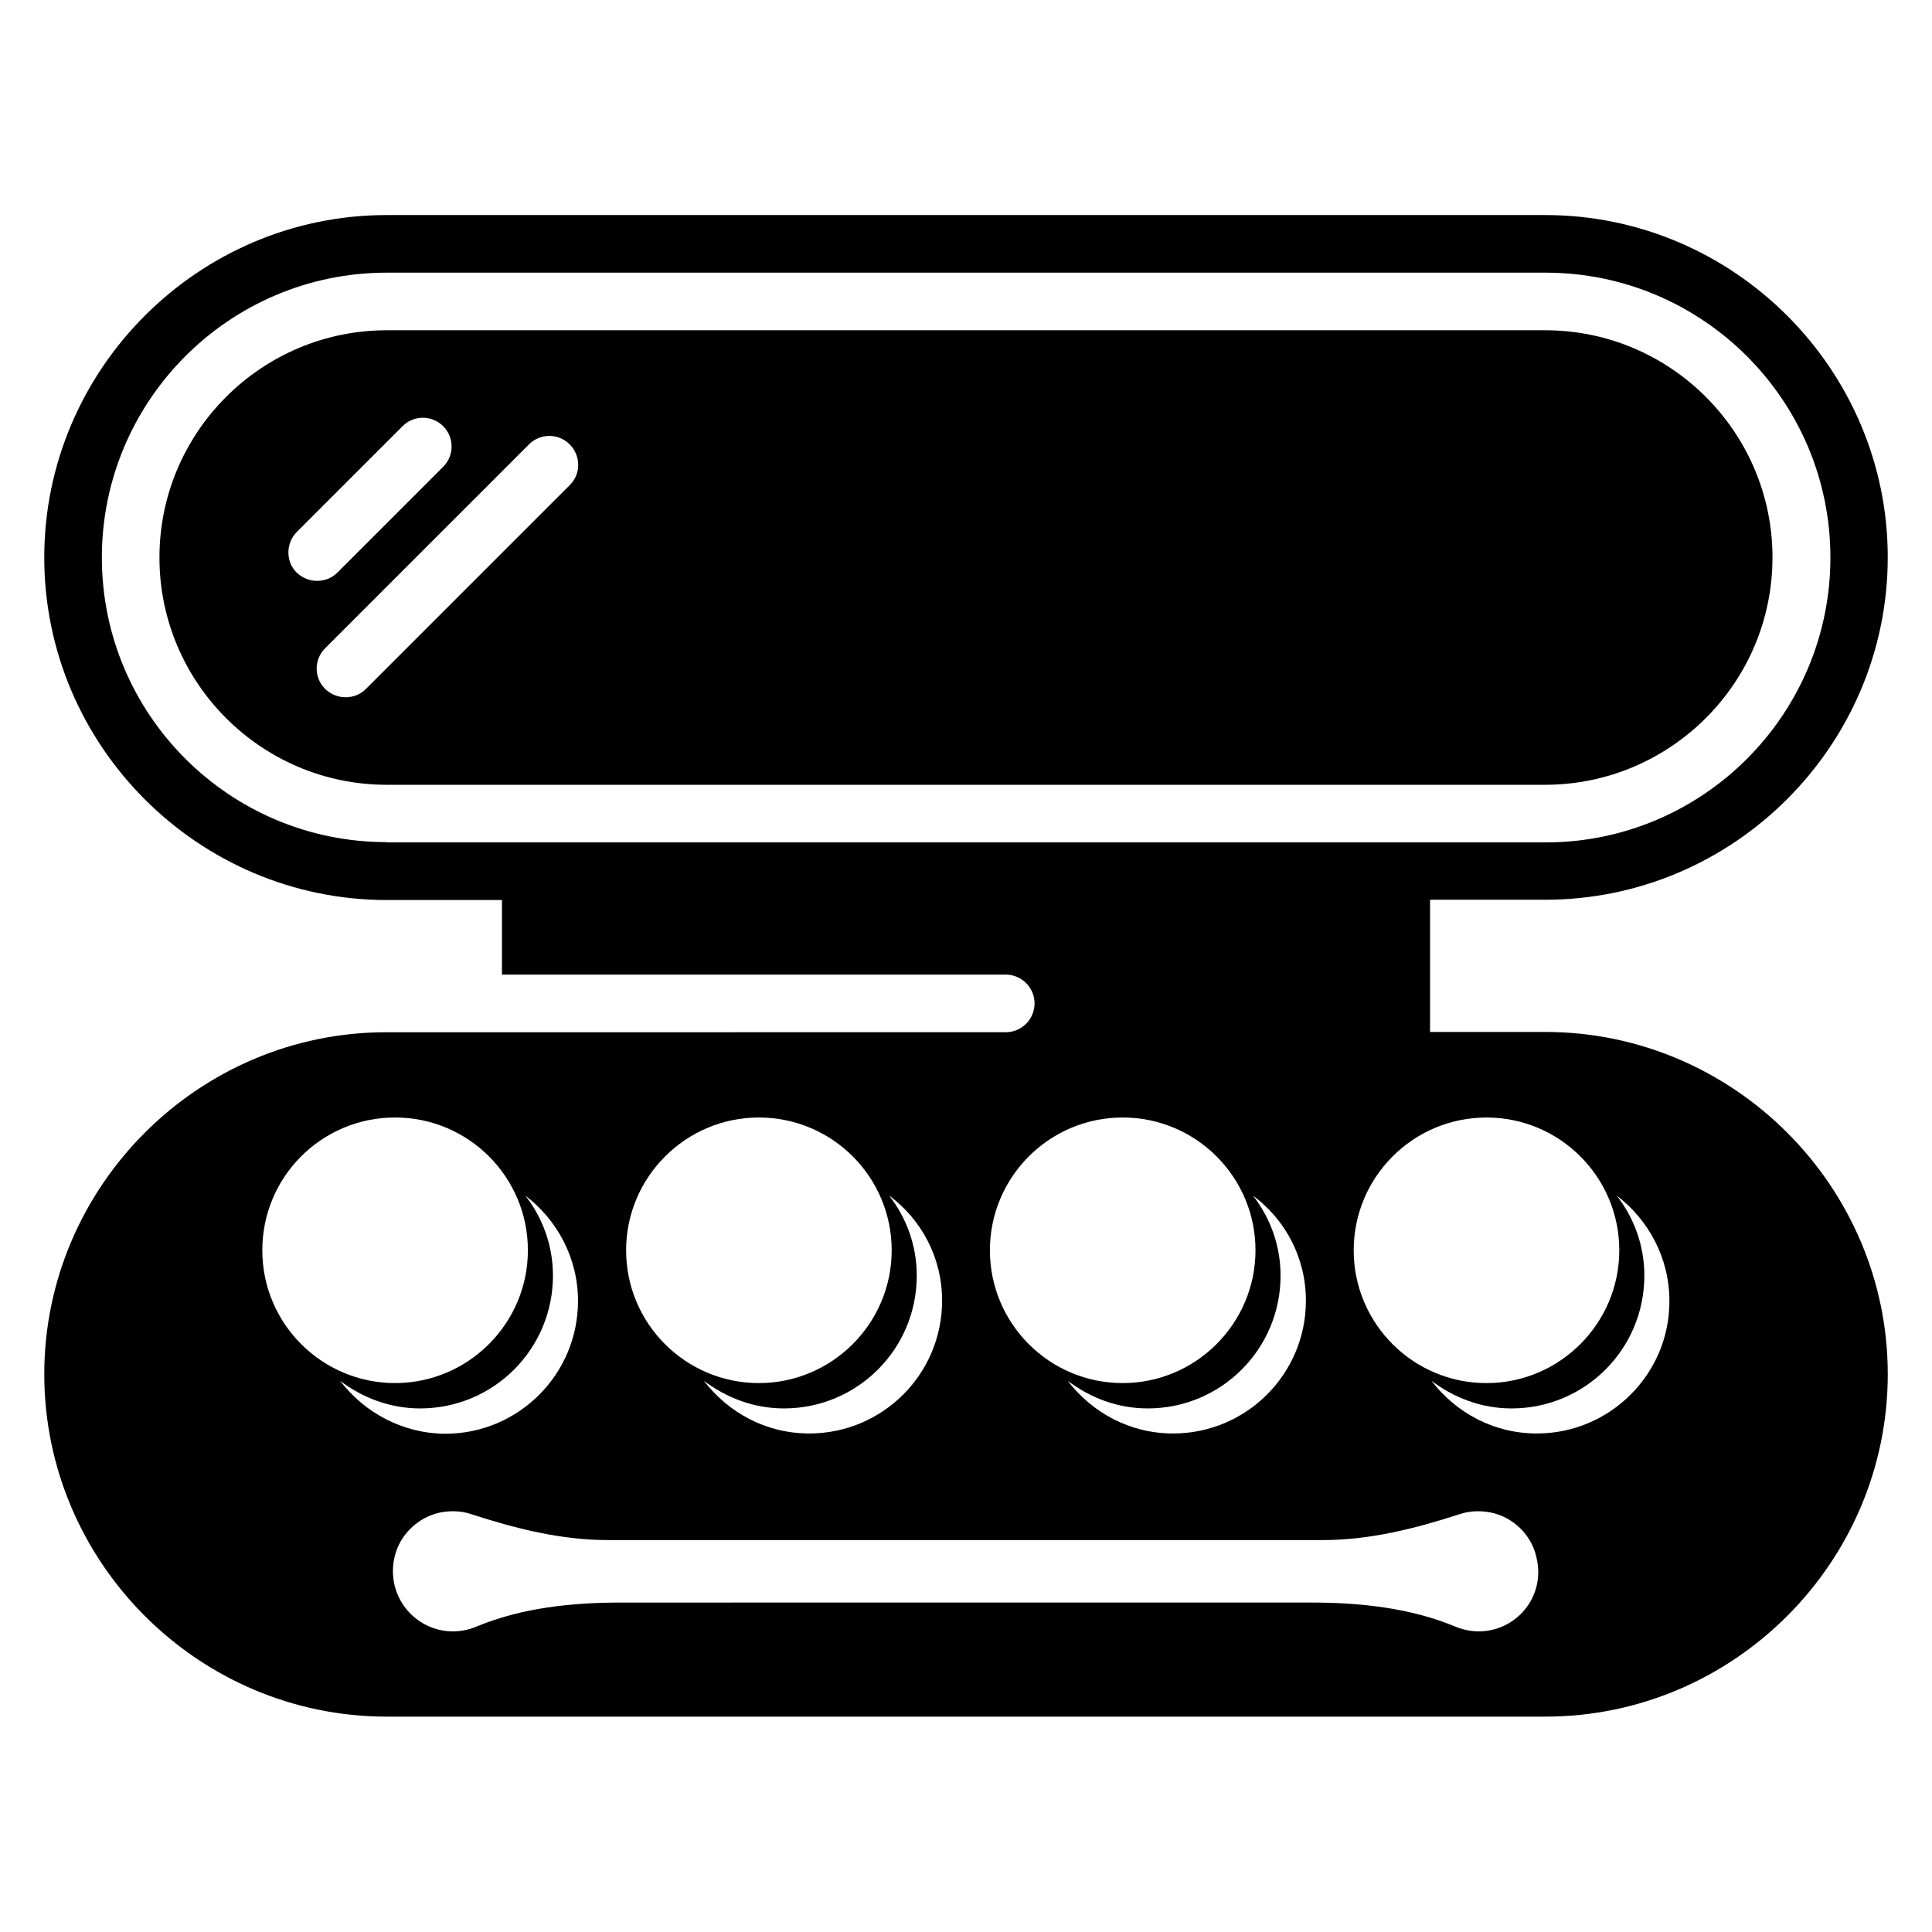
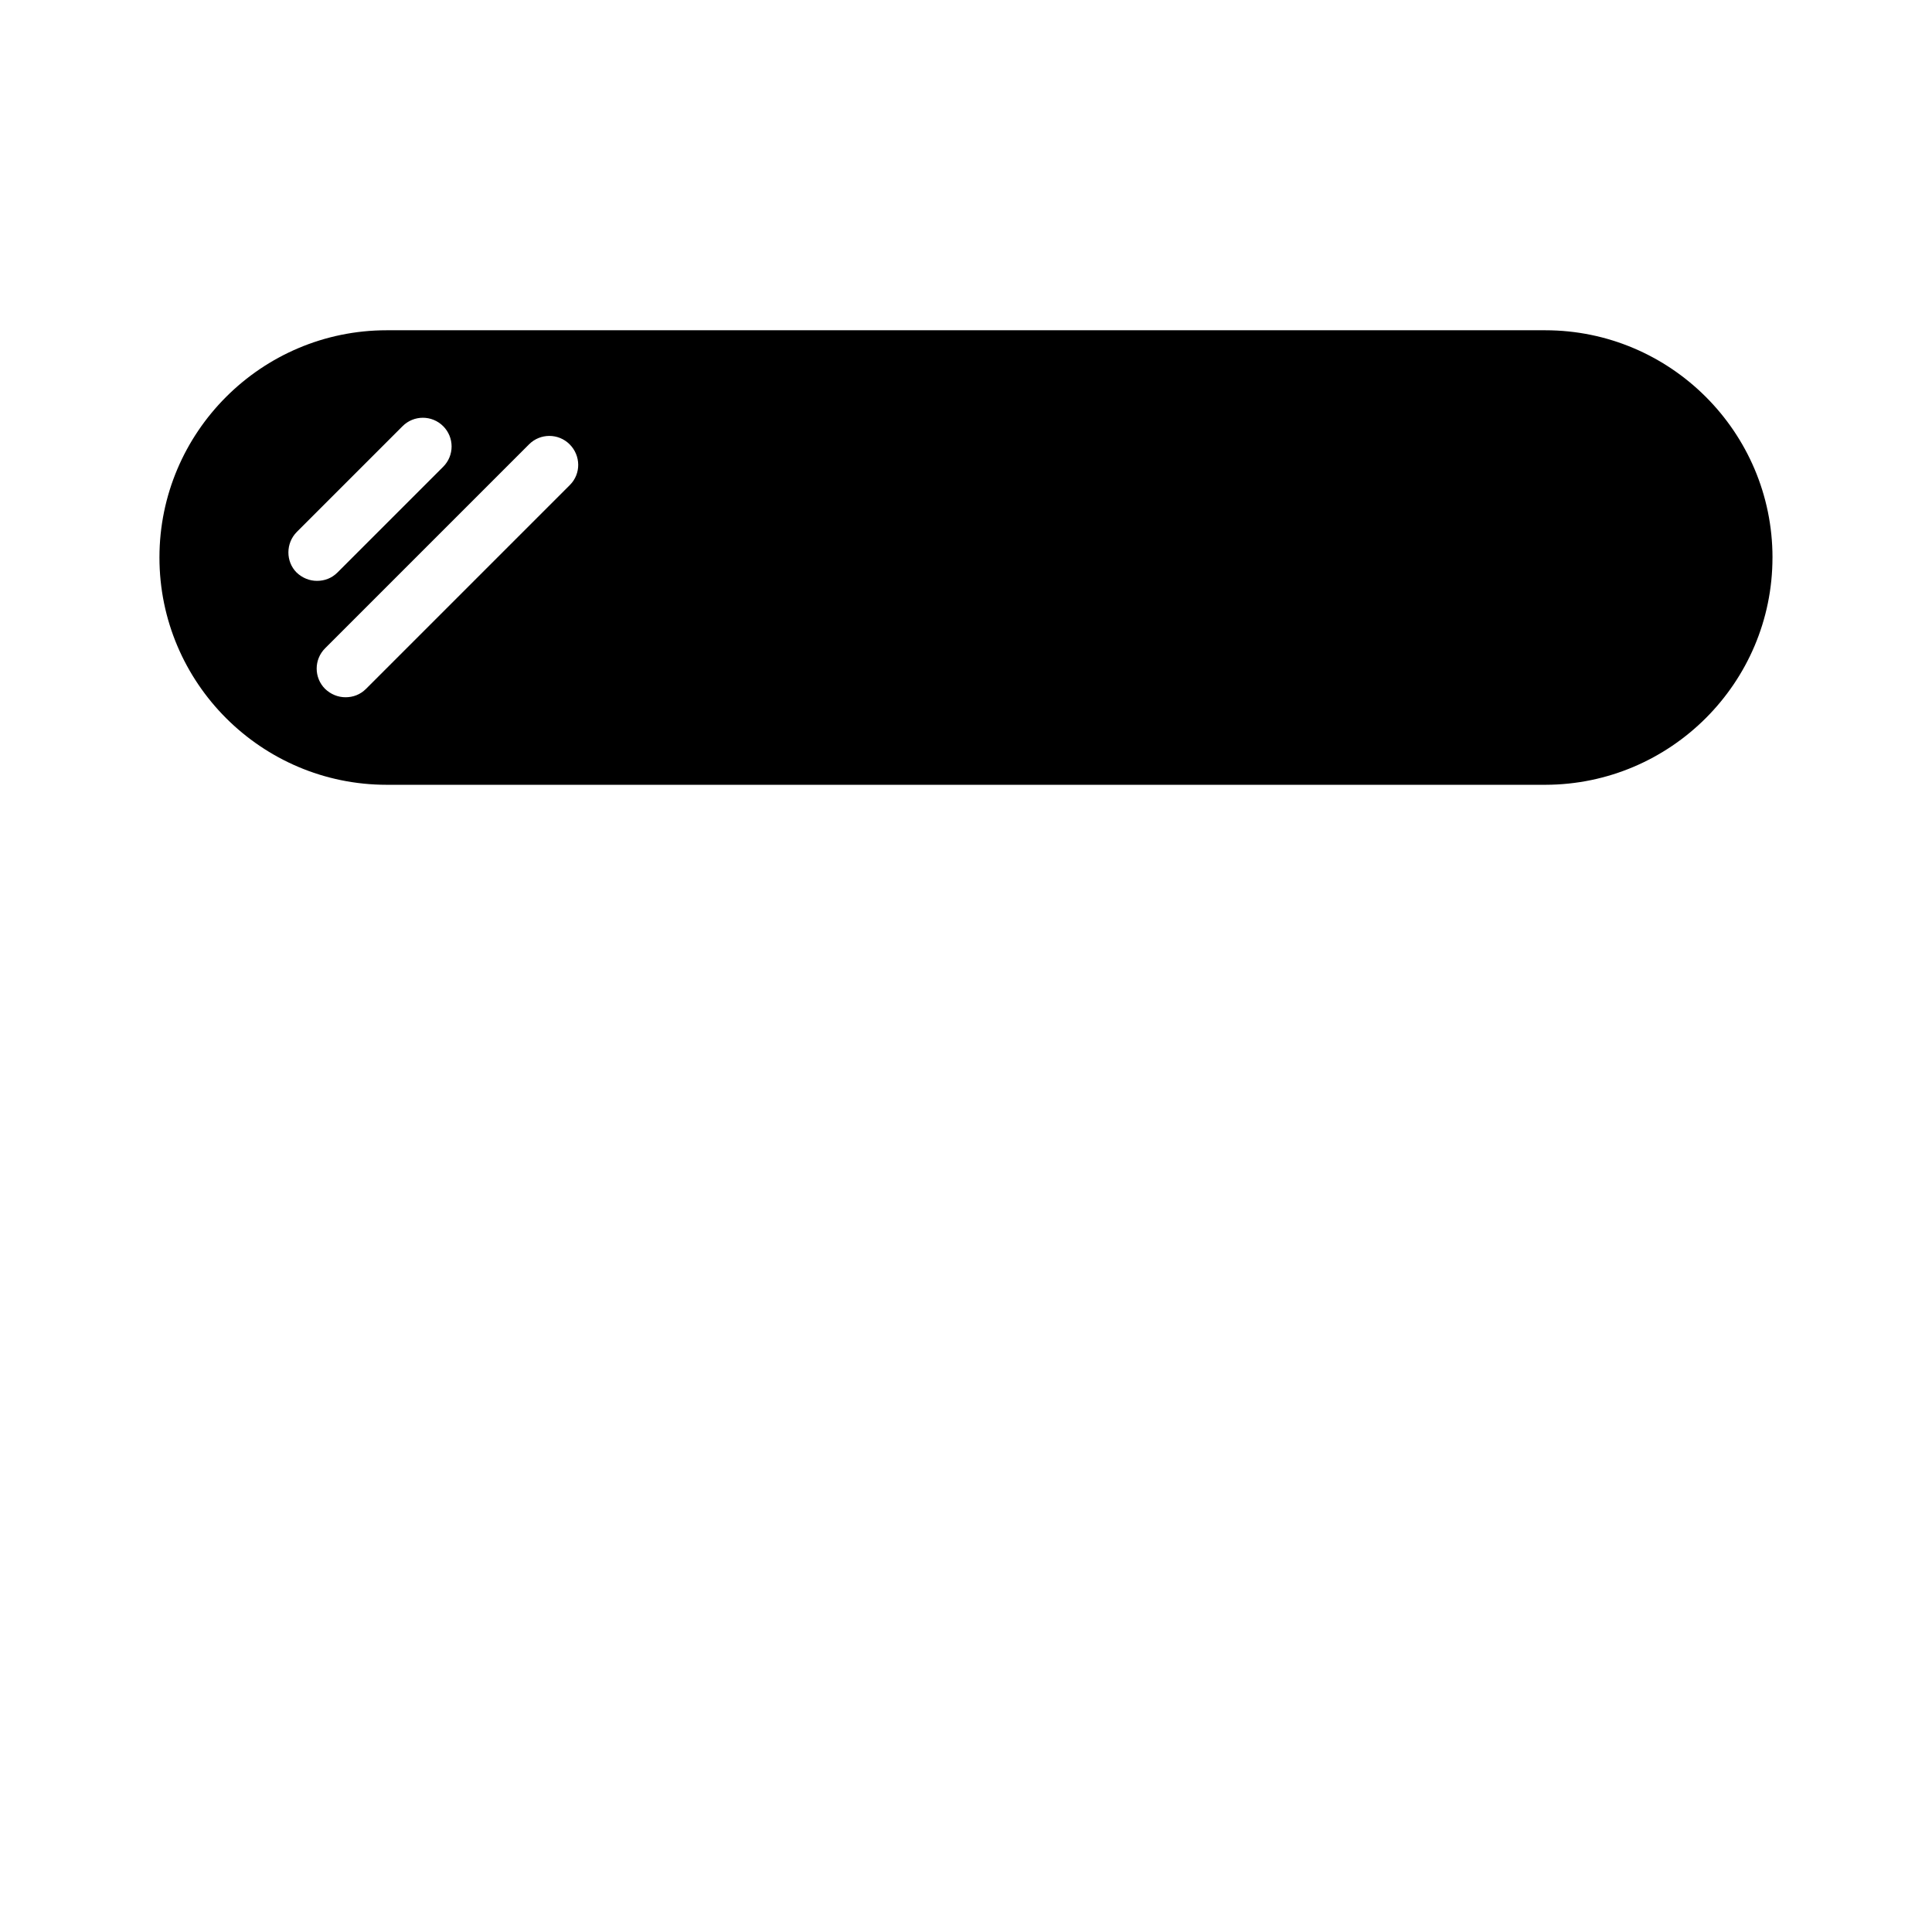
<svg xmlns="http://www.w3.org/2000/svg" fill="#000000" width="800px" height="800px" version="1.1" viewBox="144 144 512 512">
  <g>
-     <path d="m553.51 417.48h-30.535v-35.039h30.535c49.922 0 90.762-40.84 90.762-90.762 0-49.848-40.84-90.688-90.762-90.688h-307.02c-49.922 0-90.762 40.84-90.762 90.762s40.84 90.762 90.762 90.762h30.535v19.77h133.51c4.199 0 7.633 3.434 7.633 7.633s-3.434 7.633-7.633 7.633l-164.04 0.004c-49.922-0.074-90.762 40.84-90.762 90.609 0 49.922 40.84 90.762 90.762 90.762h307.02c49.922 0 90.762-40.84 90.762-90.762 0-49.77-40.84-90.684-90.762-90.684zm-15.574 22.672c19.465 0 35.191 15.801 35.191 35.191s-15.801 35.191-35.191 35.191c-19.465 0-35.191-15.801-35.191-35.191 0.004-19.391 15.727-35.191 35.191-35.191zm-291.45-72.977c-41.68 0-75.492-33.816-75.492-75.422 0-41.602 33.816-75.496 75.496-75.496h307.09c41.602 0 75.496 33.816 75.496 75.496 0 41.602-33.816 75.496-75.496 75.496h-307.1zm243.59 121.52c0 19.465-15.801 35.191-35.191 35.191-11.449 0-21.449-5.496-27.938-13.969 5.953 4.504 13.207 7.328 21.223 7.328 19.465 0 35.191-15.727 35.191-35.191 0-8.016-2.75-15.344-7.328-21.223 8.547 6.336 14.043 16.414 14.043 27.863zm-48.551-48.547c19.465 0 35.191 15.801 35.191 35.191s-15.801 35.191-35.191 35.191c-19.465 0-35.191-15.801-35.191-35.191 0.004-19.391 15.727-35.191 35.191-35.191zm-47.859 48.547c0 19.465-15.801 35.191-35.191 35.191-11.449 0-21.449-5.496-27.938-13.969 5.953 4.504 13.207 7.328 21.223 7.328 19.465 0 35.191-15.727 35.191-35.191 0-8.016-2.75-15.344-7.328-21.223 8.547 6.336 14.043 16.414 14.043 27.863zm-48.551-48.547c19.465 0 35.191 15.801 35.191 35.191s-15.801 35.191-35.191 35.191c-19.465 0-35.191-15.801-35.191-35.191s15.805-35.191 35.191-35.191zm-131.6 35.188c0-19.465 15.727-35.191 35.191-35.191s35.191 15.801 35.191 35.191-15.801 35.191-35.191 35.191-35.191-15.727-35.191-35.191zm20.609 34.582c5.953 4.504 13.207 7.328 21.223 7.328 19.465 0 35.191-15.727 35.191-35.191 0-8.016-2.75-15.344-7.328-21.223 8.398 6.414 13.969 16.488 13.969 27.938 0 19.465-15.801 35.191-35.191 35.191-11.371-0.074-21.449-5.648-27.863-14.043zm301.75 66.41c-2.137 0-4.199-0.457-6.106-1.223-12.062-5.039-25.418-6.414-38.473-6.414l-182.67 0.004c-13.129 0-26.41 1.375-38.473 6.414-1.832 0.762-3.894 1.223-6.106 1.223-10 0-17.863-9.238-15.496-19.695 1.375-5.953 6.258-10.609 12.215-11.832 2.902-0.535 5.648-0.383 8.09 0.457 11.754 3.816 23.816 6.871 36.184 6.871h189.62c12.367 0 24.426-3.055 36.184-6.871 2.519-0.84 5.266-0.992 8.09-0.457 5.953 1.145 10.914 5.879 12.215 11.832 2.594 10.379-5.269 19.691-15.27 19.691zm15.418-52.441c-11.449 0-21.449-5.496-27.938-13.969 5.953 4.504 13.207 7.328 21.223 7.328 19.465 0 35.191-15.727 35.191-35.191 0-8.016-2.75-15.344-7.328-21.223 8.398 6.414 13.969 16.488 13.969 27.938 0.074 19.316-15.727 35.117-35.117 35.117z" />
    <path d="m613.73 291.75c0-33.207-27.023-60.227-60.227-60.227h-307.02c-33.203 0-60.227 27.023-60.227 60.227 0 33.207 27.023 60.227 60.227 60.227h307.09c33.133-0.074 60.152-27.02 60.152-60.227zm-391.06-6.793 28.016-28.016c2.977-2.977 7.785-2.977 10.762 0 2.977 2.977 2.977 7.785 0 10.762l-28.016 28.016c-1.527 1.527-3.434 2.215-5.418 2.215s-3.894-0.762-5.418-2.215c-2.902-2.898-2.902-7.785 0.074-10.762zm72.367-12.441-54.047 54.047c-1.527 1.527-3.434 2.215-5.418 2.215s-3.894-0.762-5.418-2.215c-2.977-2.977-2.977-7.785 0-10.762l54.047-54.047c2.977-2.977 7.785-2.977 10.762 0 2.973 2.977 3.051 7.785 0.074 10.762z" />
  </g>
</svg>